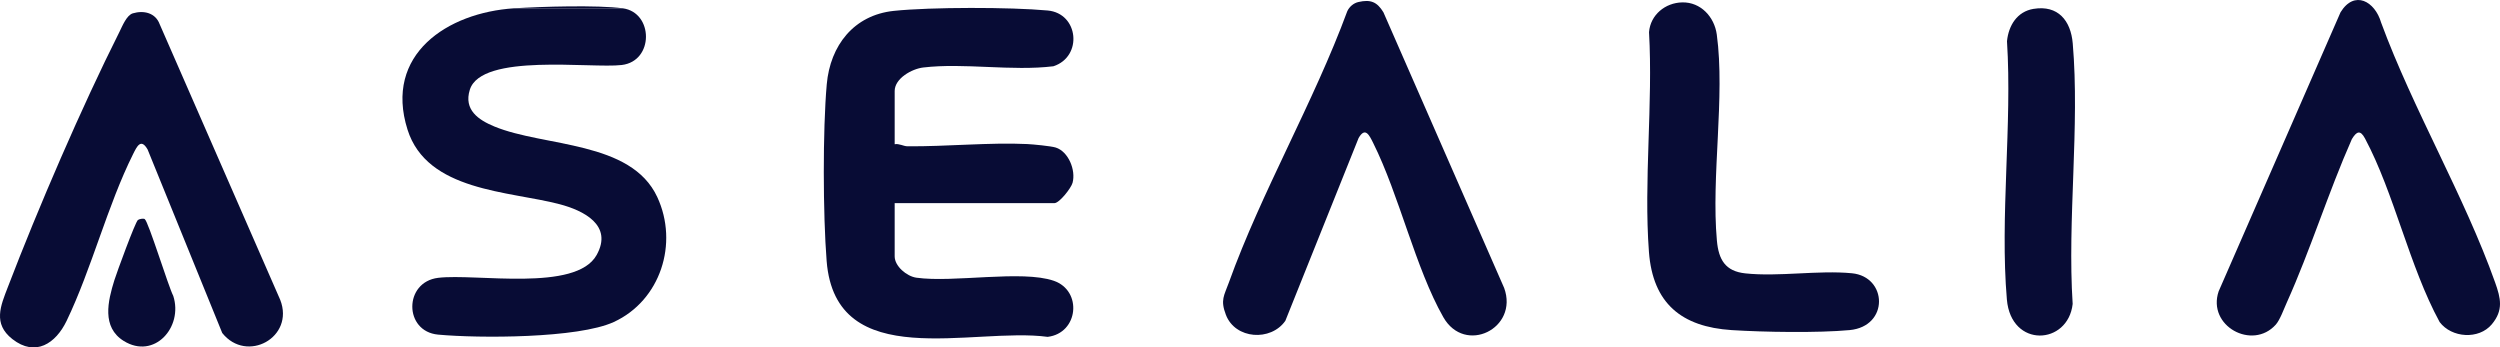
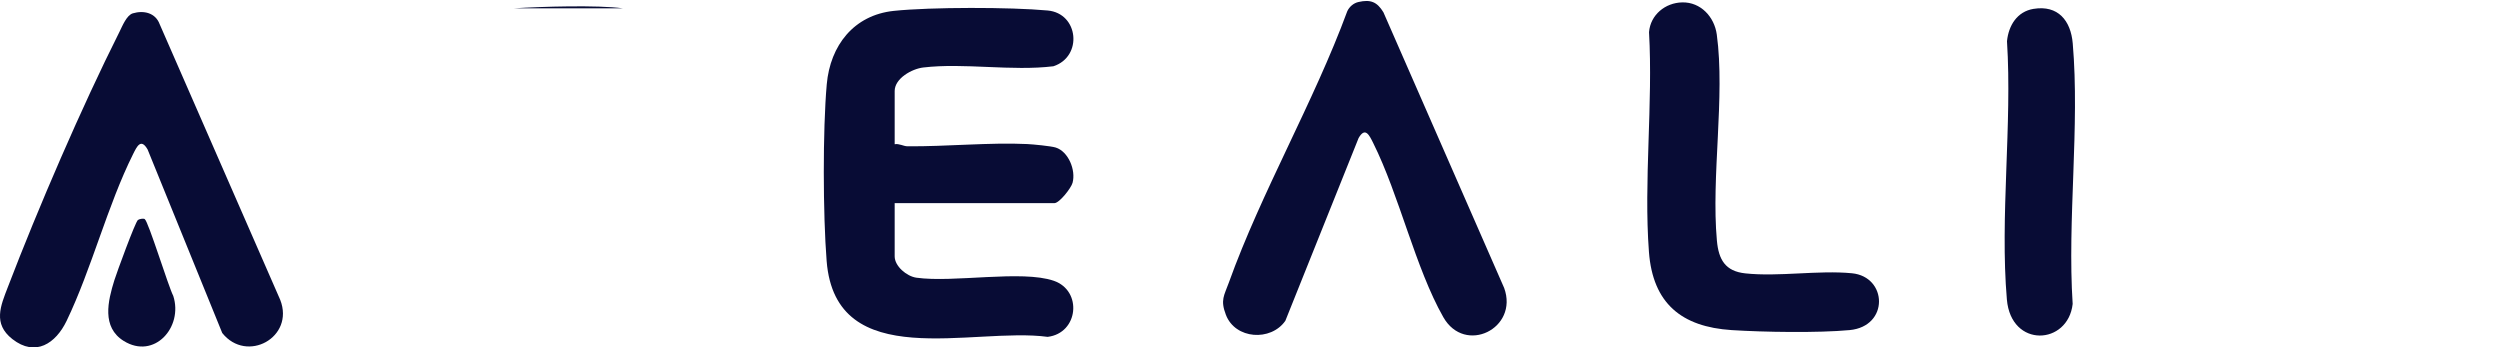
<svg xmlns="http://www.w3.org/2000/svg" id="Capa_2" data-name="Capa 2" width="2158.84" height="300" viewBox="0 0 2158.84 300">
  <defs>
    <style>
      .cls-1 {
        fill: #080c35;
      }
    </style>
  </defs>
  <g id="Capa_1-2" data-name="Capa 1">
    <g>
      <path class="cls-1" d="M772.58,124.55c3.75-.77,7.61,1.73,10.97,1.77,33.25.31,71.41-3.47,103.47-1.93,5.08.24,20.56,1.75,24.56,2.99,11.08,3.42,17.6,19.62,14.61,30.5-1.26,4.59-11.39,17.54-15.7,17.54h-137.91v45.97c0,8.45,10.32,17.22,18.76,18.41,32.08,4.5,91.03-6.84,118.63,2.66,24.92,8.57,21.38,45.22-5.3,48.43-64.44-8.75-183.11,32.25-190.84-65.51-3.16-39.88-3.42-112.98.1-152.62,2.98-33.47,23.35-59.76,57.92-63.37,32.04-3.34,100.64-3.31,132.87-.33,26.8,2.47,30.44,39.81,4.93,48.16-35.94,4.4-77.08-3.11-112.4,1.06-9.82,1.16-24.67,9.41-24.67,20.32v45.97Z" />
-       <path class="cls-1" d="M443.94,7.18h93.9c26.51,3.62,27.06,45.59-.93,48.95-26.41,3.17-121.22-10.53-131.2,21.37-5.43,17.36,7.43,26.06,21.26,31.76,43.03,17.75,117.92,12.12,140.6,60.89,18.63,40.07,2.79,89.39-37.57,107.93-30.87,14.18-116.39,14.14-151.67,10.88-29.7-2.74-29.73-45.45.05-49.04,32.64-3.93,118.87,12.46,136.82-19.68,14.46-25.89-11.53-38.53-32.05-43.92-43.51-11.43-114.37-10.95-131.24-64.38-20.52-64.97,34.47-101.08,92.05-104.77Z" />
      <path class="cls-1" d="M1173.04,1.74c10.54-2.43,16.14-.09,21.59,8.87l104.27,238.06c12.71,35-33.94,57.97-52.56,25.18-24.14-42.5-37.96-105.19-60.65-150.62-3.25-6.5-6.79-13.99-12.5-3.99l-63.25,157.8c-12.52,17.91-43.23,16.01-51.34-5.21-4.93-12.91-1.52-16.45,2.59-27.89,28.16-78.29,73.25-155.61,102.23-234.23,1.79-3.89,5.38-7,9.61-7.97Z" />
-       <path class="cls-1" d="M1965.18,280.37c-20.18,22.47-59.41,1.1-49.3-28.78l105.26-240.98c12.02-19.55,29.74-9.43,35.06,8.94,27.6,74.95,71.92,149.8,98.42,224.35,4.83,13.59,7.38,23.94-2.89,36.19-11.19,13.36-34.66,11.77-45.01-1.99-26.23-48.14-39.18-111.19-64.46-158.54-4.04-7.57-7.24-6.2-11.35.59-20.33,45.93-35.73,95.68-56.27,141.31-2.44,5.42-5.82,14.86-9.46,18.91Z" />
      <path class="cls-1" d="M114.72,11.51c9.4-2.77,19.49-.48,23.13,9.31l104.16,238.17c12.6,32.36-28.95,55.05-50.09,28.58l-64.48-158.53c-5.76-9.98-9.22-2.57-12.49,3.98-22.22,44.51-35.73,98.93-57.43,144.06-9.35,19.44-26.88,31.38-46.87,15.71-16.98-13.31-10.05-28.77-3.86-44.92C32.92,179.66,70.51,92.46,103.22,27.38c2.39-4.76,6.12-14.29,11.5-15.87Z" />
-       <path class="cls-1" d="M1452.67,2.06c15.98-.32,27.76,12.5,29.84,27.79,7.29,53.58-4.92,122.58.09,177.93,1.49,16.42,7.2,26.43,24.53,28.29,28.84,3.09,63.08-2.9,92.05-.1,30.76,2.97,32.32,45.86-1.98,49.08-26.98,2.53-74.36,1.78-101.88,0-43.2-2.79-68.06-23.04-71.4-67.49-4.59-61.18,3.59-128.04.07-189.83,1.23-14.94,14.03-25.37,28.68-25.66Z" />
+       <path class="cls-1" d="M1452.67,2.06c15.98-.32,27.76,12.5,29.84,27.79,7.29,53.58-4.92,122.58.09,177.93,1.49,16.42,7.2,26.43,24.53,28.29,28.84,3.09,63.08-2.9,92.05-.1,30.76,2.97,32.32,45.86-1.98,49.08-26.98,2.53-74.36,1.78-101.88,0-43.2-2.79-68.06-23.04-71.4-67.49-4.59-61.18,3.59-128.04.07-189.83,1.23-14.94,14.03-25.37,28.68-25.66" />
      <path class="cls-1" d="M1756.04,7.66c21.13-3.46,32.15,10.1,33.84,29.77,6.17,71.81-4.76,152.31-.06,225.04-3.99,35.63-53.18,38.4-56.81-3.85-6.1-71.17,4.68-150.96.1-223.05,1.37-13.51,8.7-25.58,22.93-27.92Z" />
      <path class="cls-1" d="M124.97,189.19c3.19,2.06,20.29,57.87,24.65,66.34,8.72,27.01-16.45,55.25-42.79,38.88-19.17-11.91-13.66-34.45-8.08-52.41,1.98-6.36,18.08-50.4,20.35-52.03,1.4-1,4.8-1.48,5.87-.79Z" />
      <path class="cls-1" d="M537.84,7.18h-93.9c23.06-1.48,72.22-2.96,93.9,0Z" />
    </g>
  </g>
</svg>